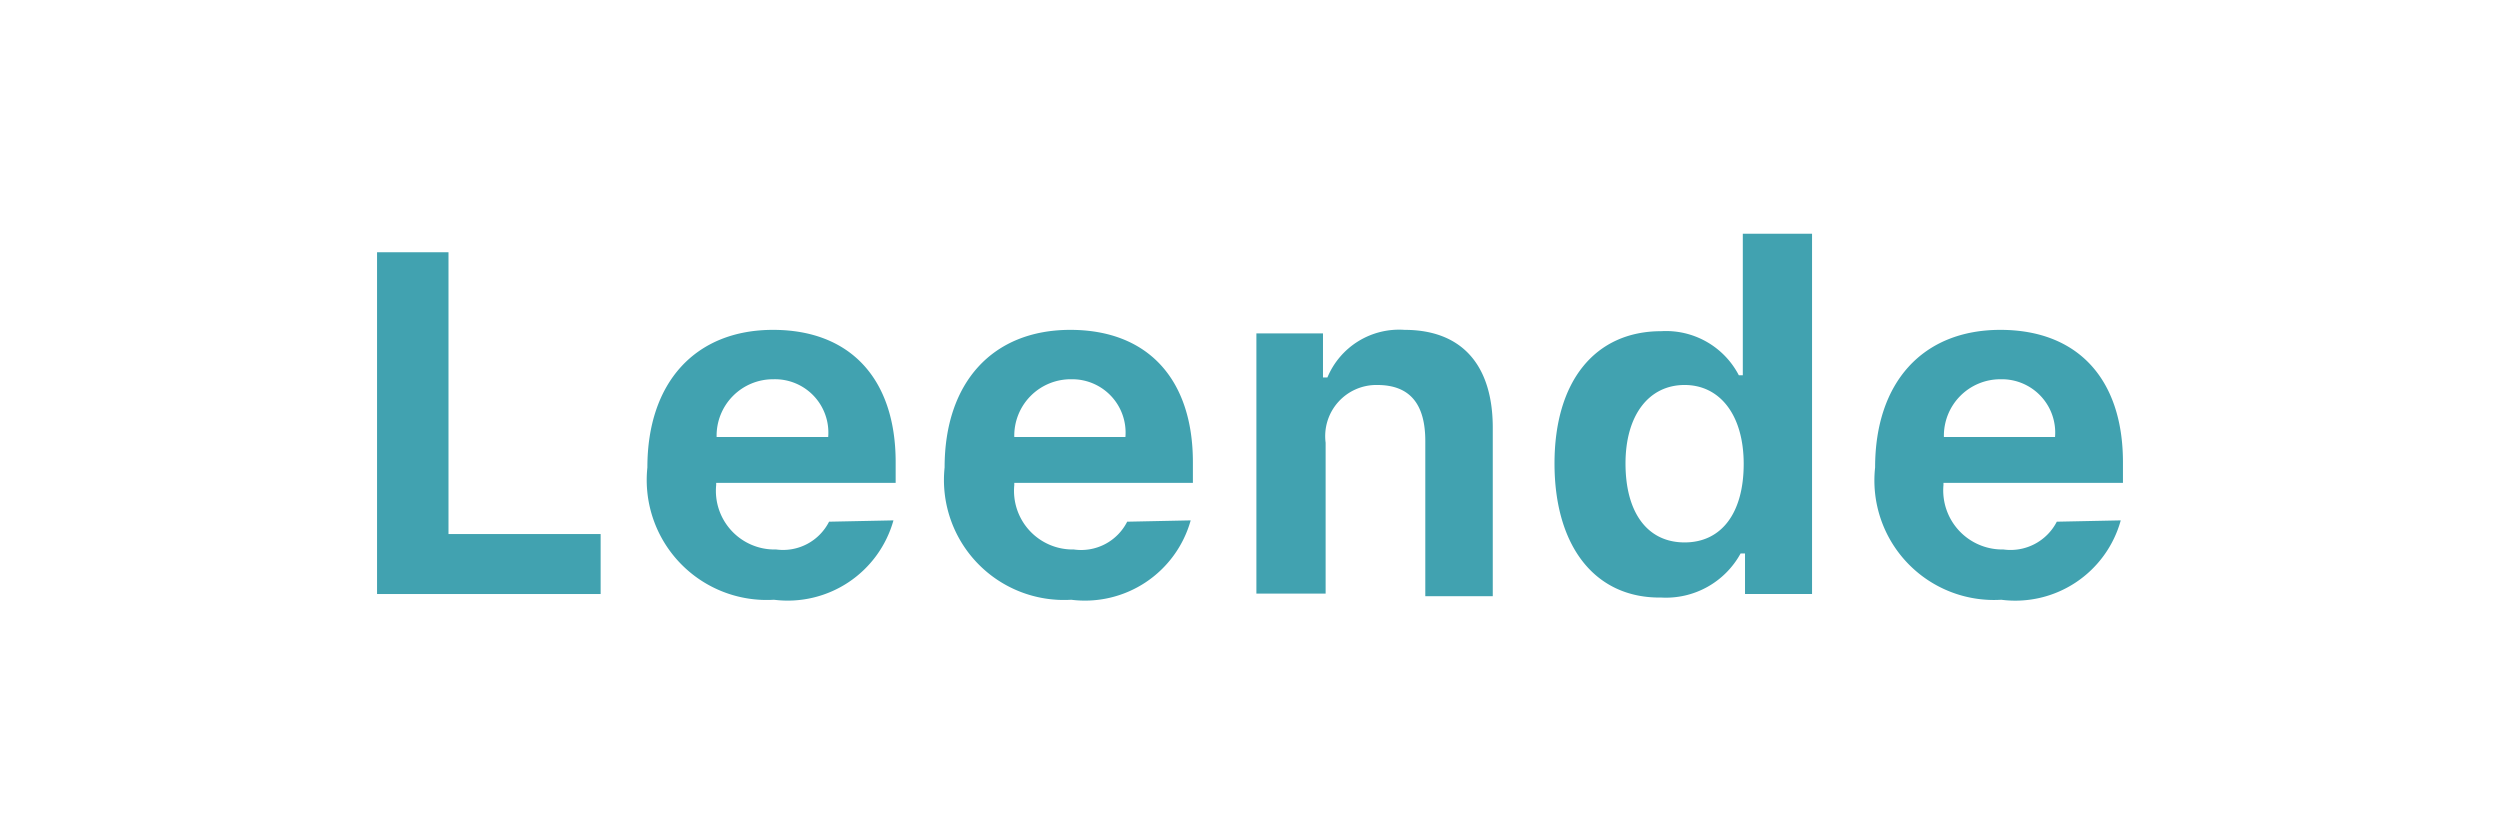
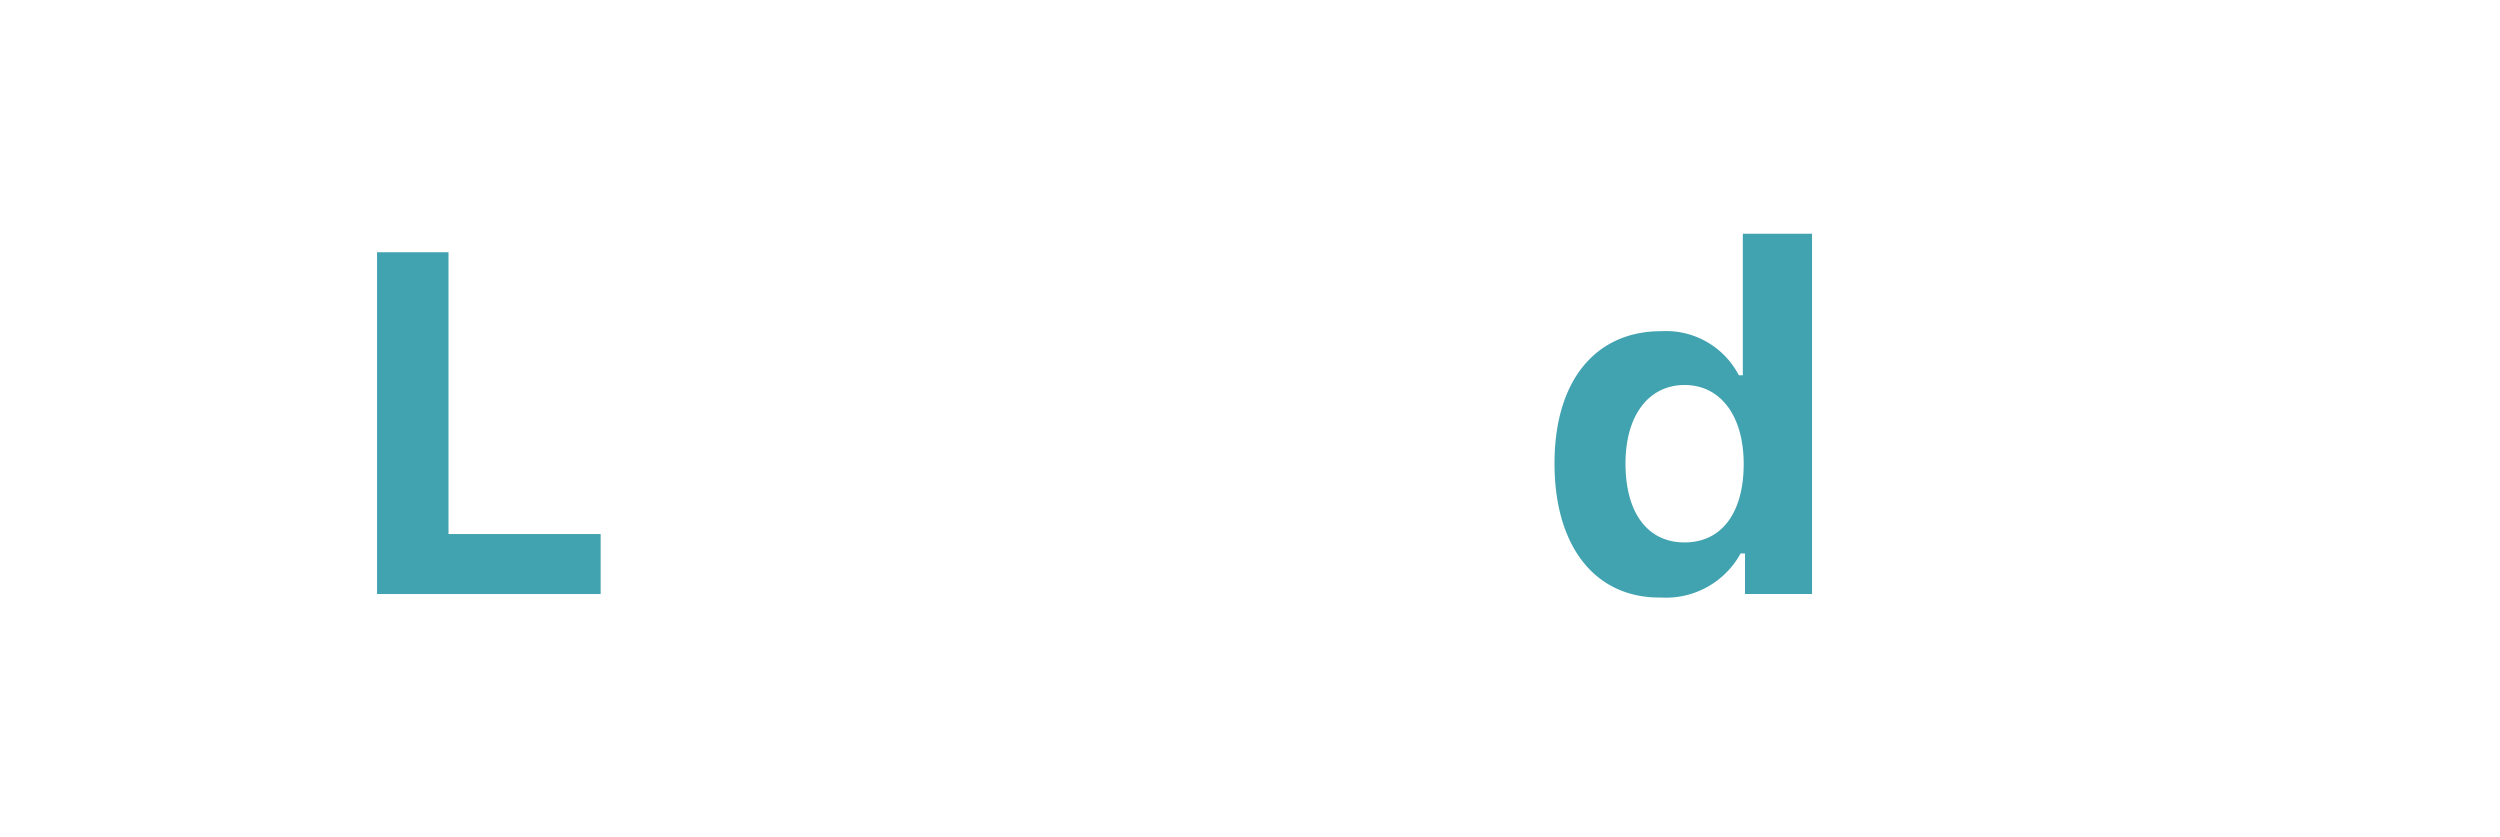
<svg xmlns="http://www.w3.org/2000/svg" id="レイヤー_1" data-name="レイヤー 1" viewBox="0 0 56.69 18.99">
  <defs>
    <style>.cls-1{fill:none;}.cls-2{clip-path:url(#clip-path);}.cls-3{fill:#41a2b0;}</style>
    <clipPath id="clip-path">
      <rect class="cls-1" width="56.69" height="18.9" />
    </clipPath>
  </defs>
  <g class="cls-2">
    <path class="cls-3" d="M13.62,13.47H8.55V5.72h1.62v6.39h3.45Z" />
-     <path class="cls-3" d="M20.26,11.8a2.49,2.49,0,0,1-2.71,1.8,2.72,2.72,0,0,1-2.87-3c0-1.93,1.09-3.12,2.85-3.12s2.78,1.12,2.78,3v.47H16.24V11a1.33,1.33,0,0,0,1.36,1.46,1.17,1.17,0,0,0,1.2-.63Zm-4-1.89h2.52A1.21,1.21,0,0,0,17.54,8.6,1.28,1.28,0,0,0,16.25,9.91Z" />
-     <path class="cls-3" d="M27,11.8a2.49,2.49,0,0,1-2.71,1.8,2.72,2.72,0,0,1-2.87-3c0-1.93,1.09-3.12,2.85-3.12s2.78,1.12,2.78,3v.47H23V11a1.33,1.33,0,0,0,1.35,1.46,1.17,1.17,0,0,0,1.21-.63ZM23,9.91h2.52A1.21,1.21,0,0,0,24.3,8.6,1.28,1.28,0,0,0,23,9.91Z" />
-     <path class="cls-3" d="M28.49,7.56H30v1h.1a1.76,1.76,0,0,1,1.75-1.08c1.31,0,2,.81,2,2.22v3.82H32.32V10c0-.84-.35-1.27-1.09-1.27a1.16,1.16,0,0,0-1.17,1.31v3.42H28.49Z" />
    <path class="cls-3" d="M35.25,10.51c0-1.88.93-3,2.42-3a1.86,1.86,0,0,1,1.76,1h.09V5.3h1.57v8.17H39.57v-.92h-.1a1.93,1.93,0,0,1-1.8,1C36.17,13.57,35.25,12.39,35.25,10.51Zm1.61,0c0,1.12.5,1.79,1.34,1.79s1.34-.67,1.34-1.78S39,8.73,38.2,8.73,36.86,9.4,36.86,10.51Z" />
-     <path class="cls-3" d="M48.09,11.8a2.48,2.48,0,0,1-2.71,1.8,2.71,2.71,0,0,1-2.86-3c0-1.93,1.08-3.12,2.84-3.12s2.78,1.12,2.78,3v.47H44.07V11a1.34,1.34,0,0,0,1.36,1.46,1.18,1.18,0,0,0,1.21-.63Zm-4-1.89H46.6A1.21,1.21,0,0,0,45.37,8.6,1.28,1.28,0,0,0,44.08,9.91Z" />
  </g>
</svg>